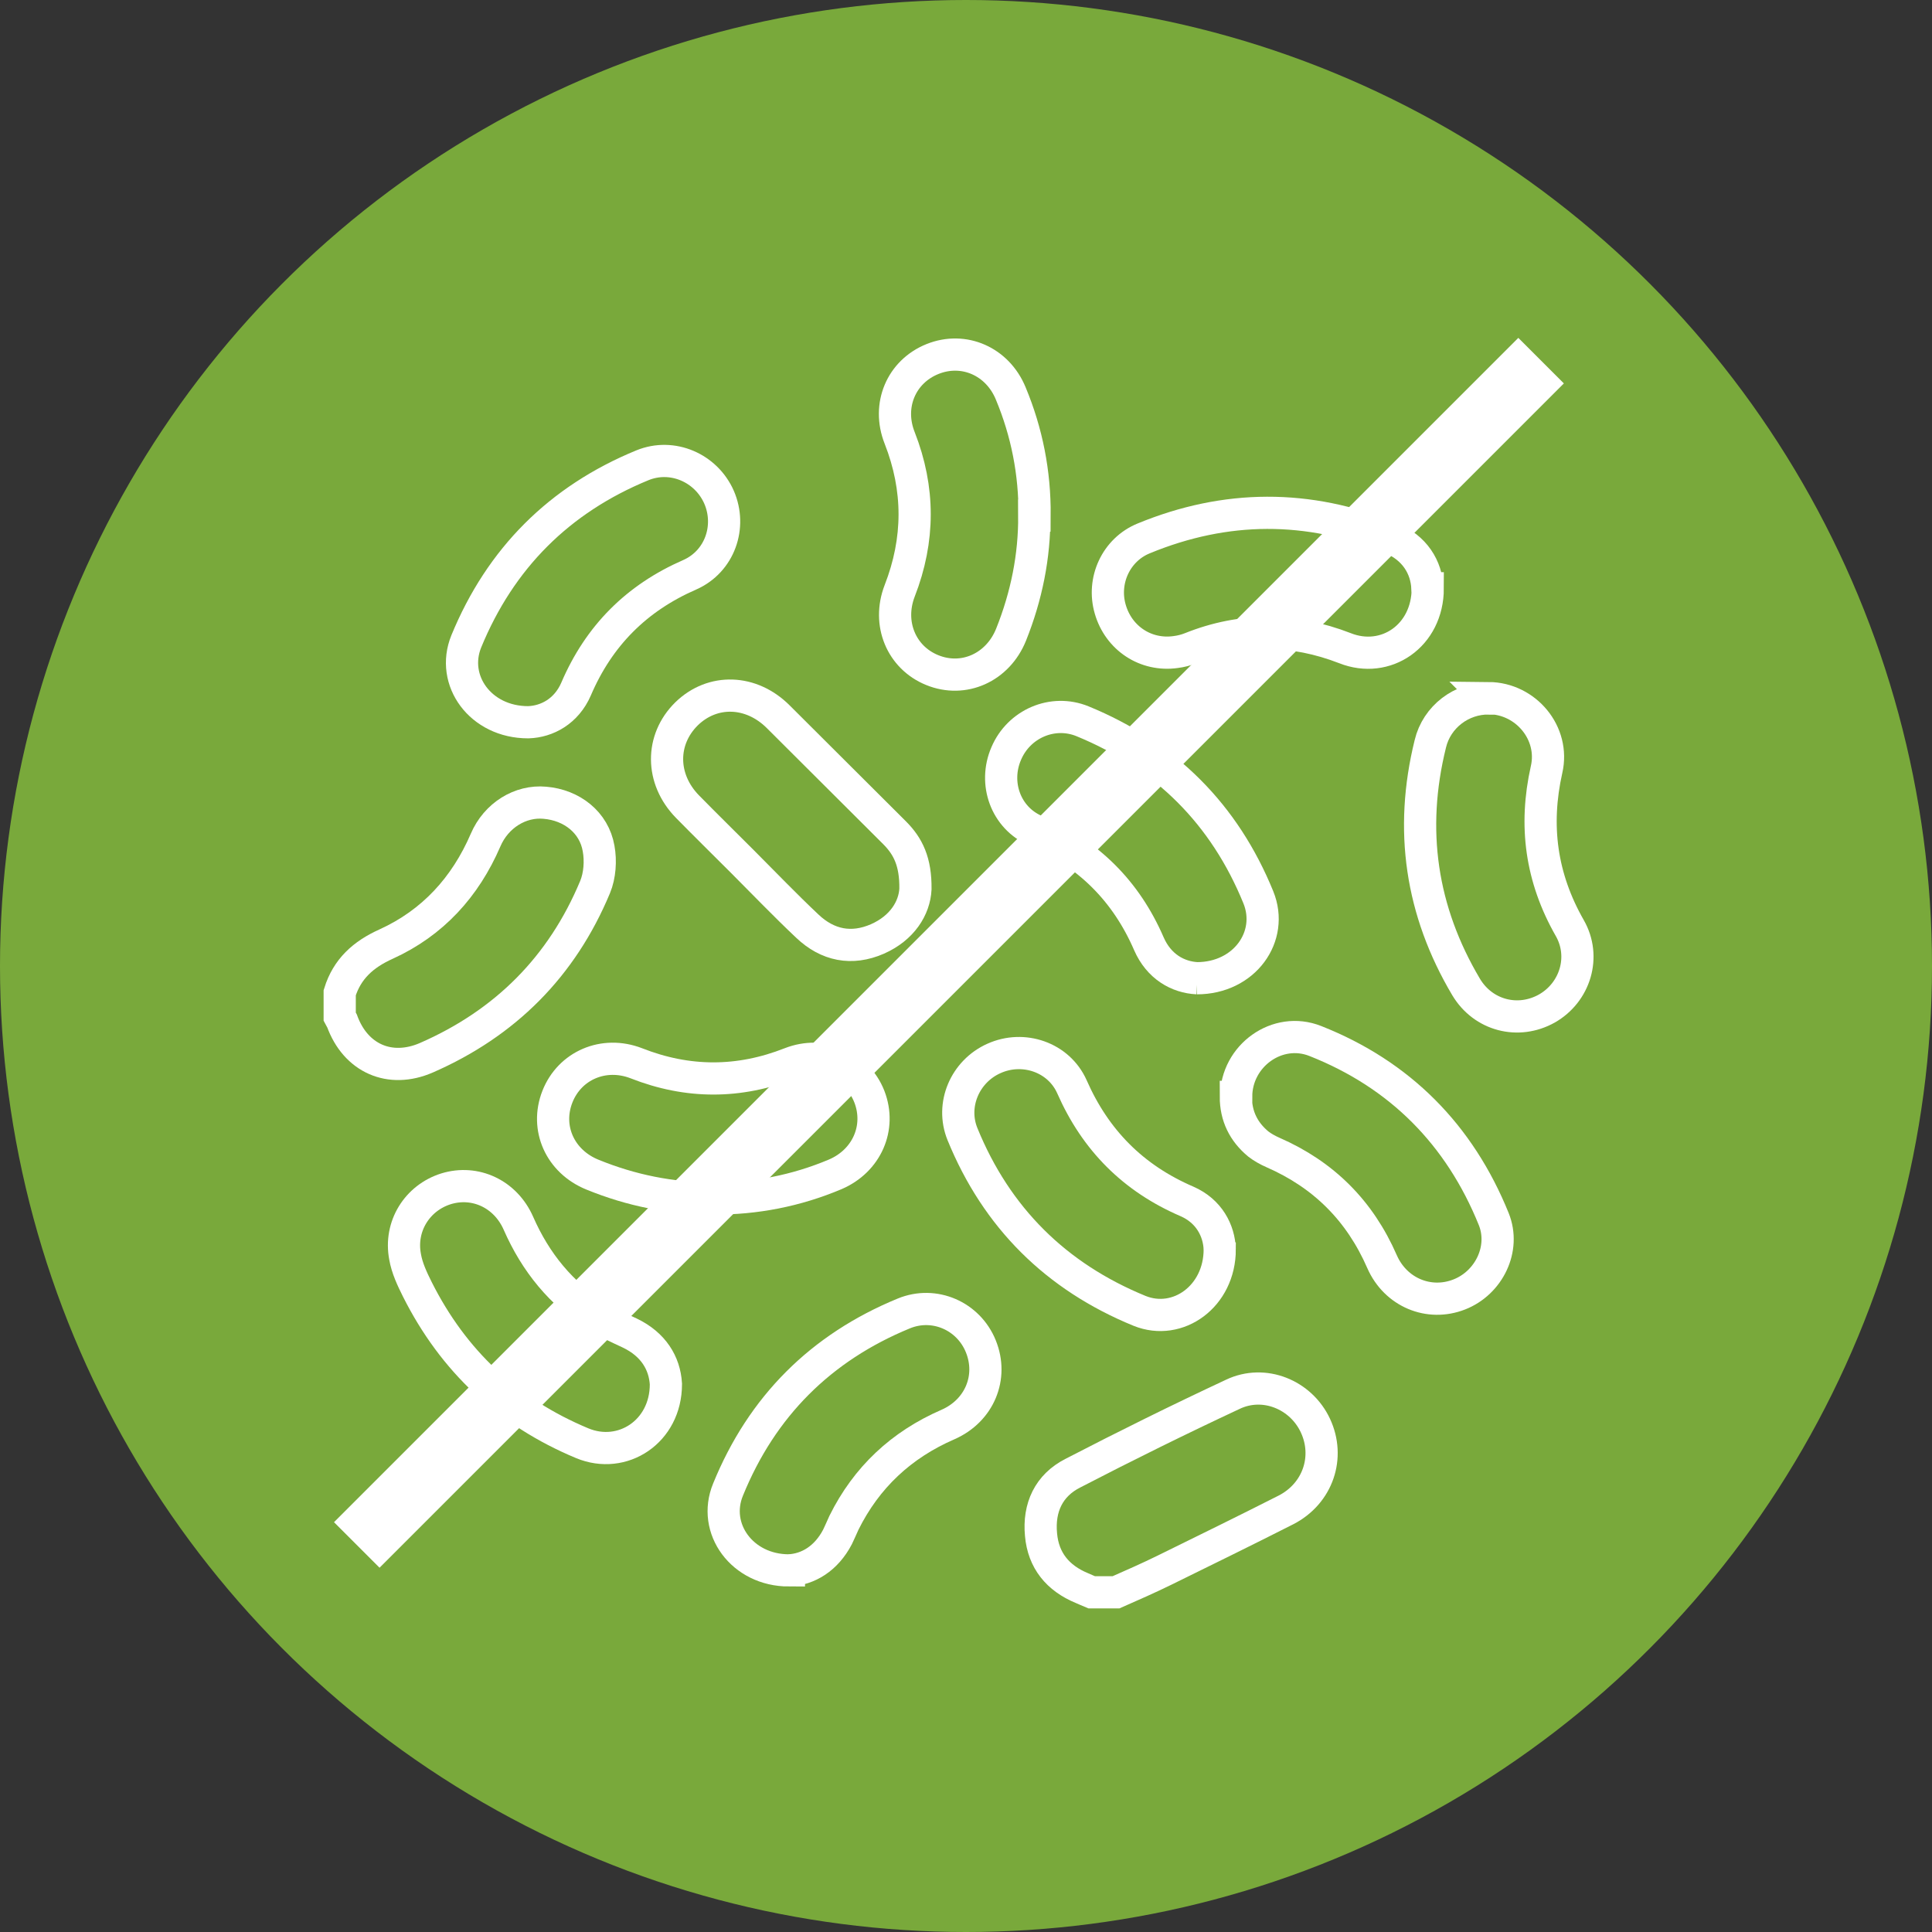
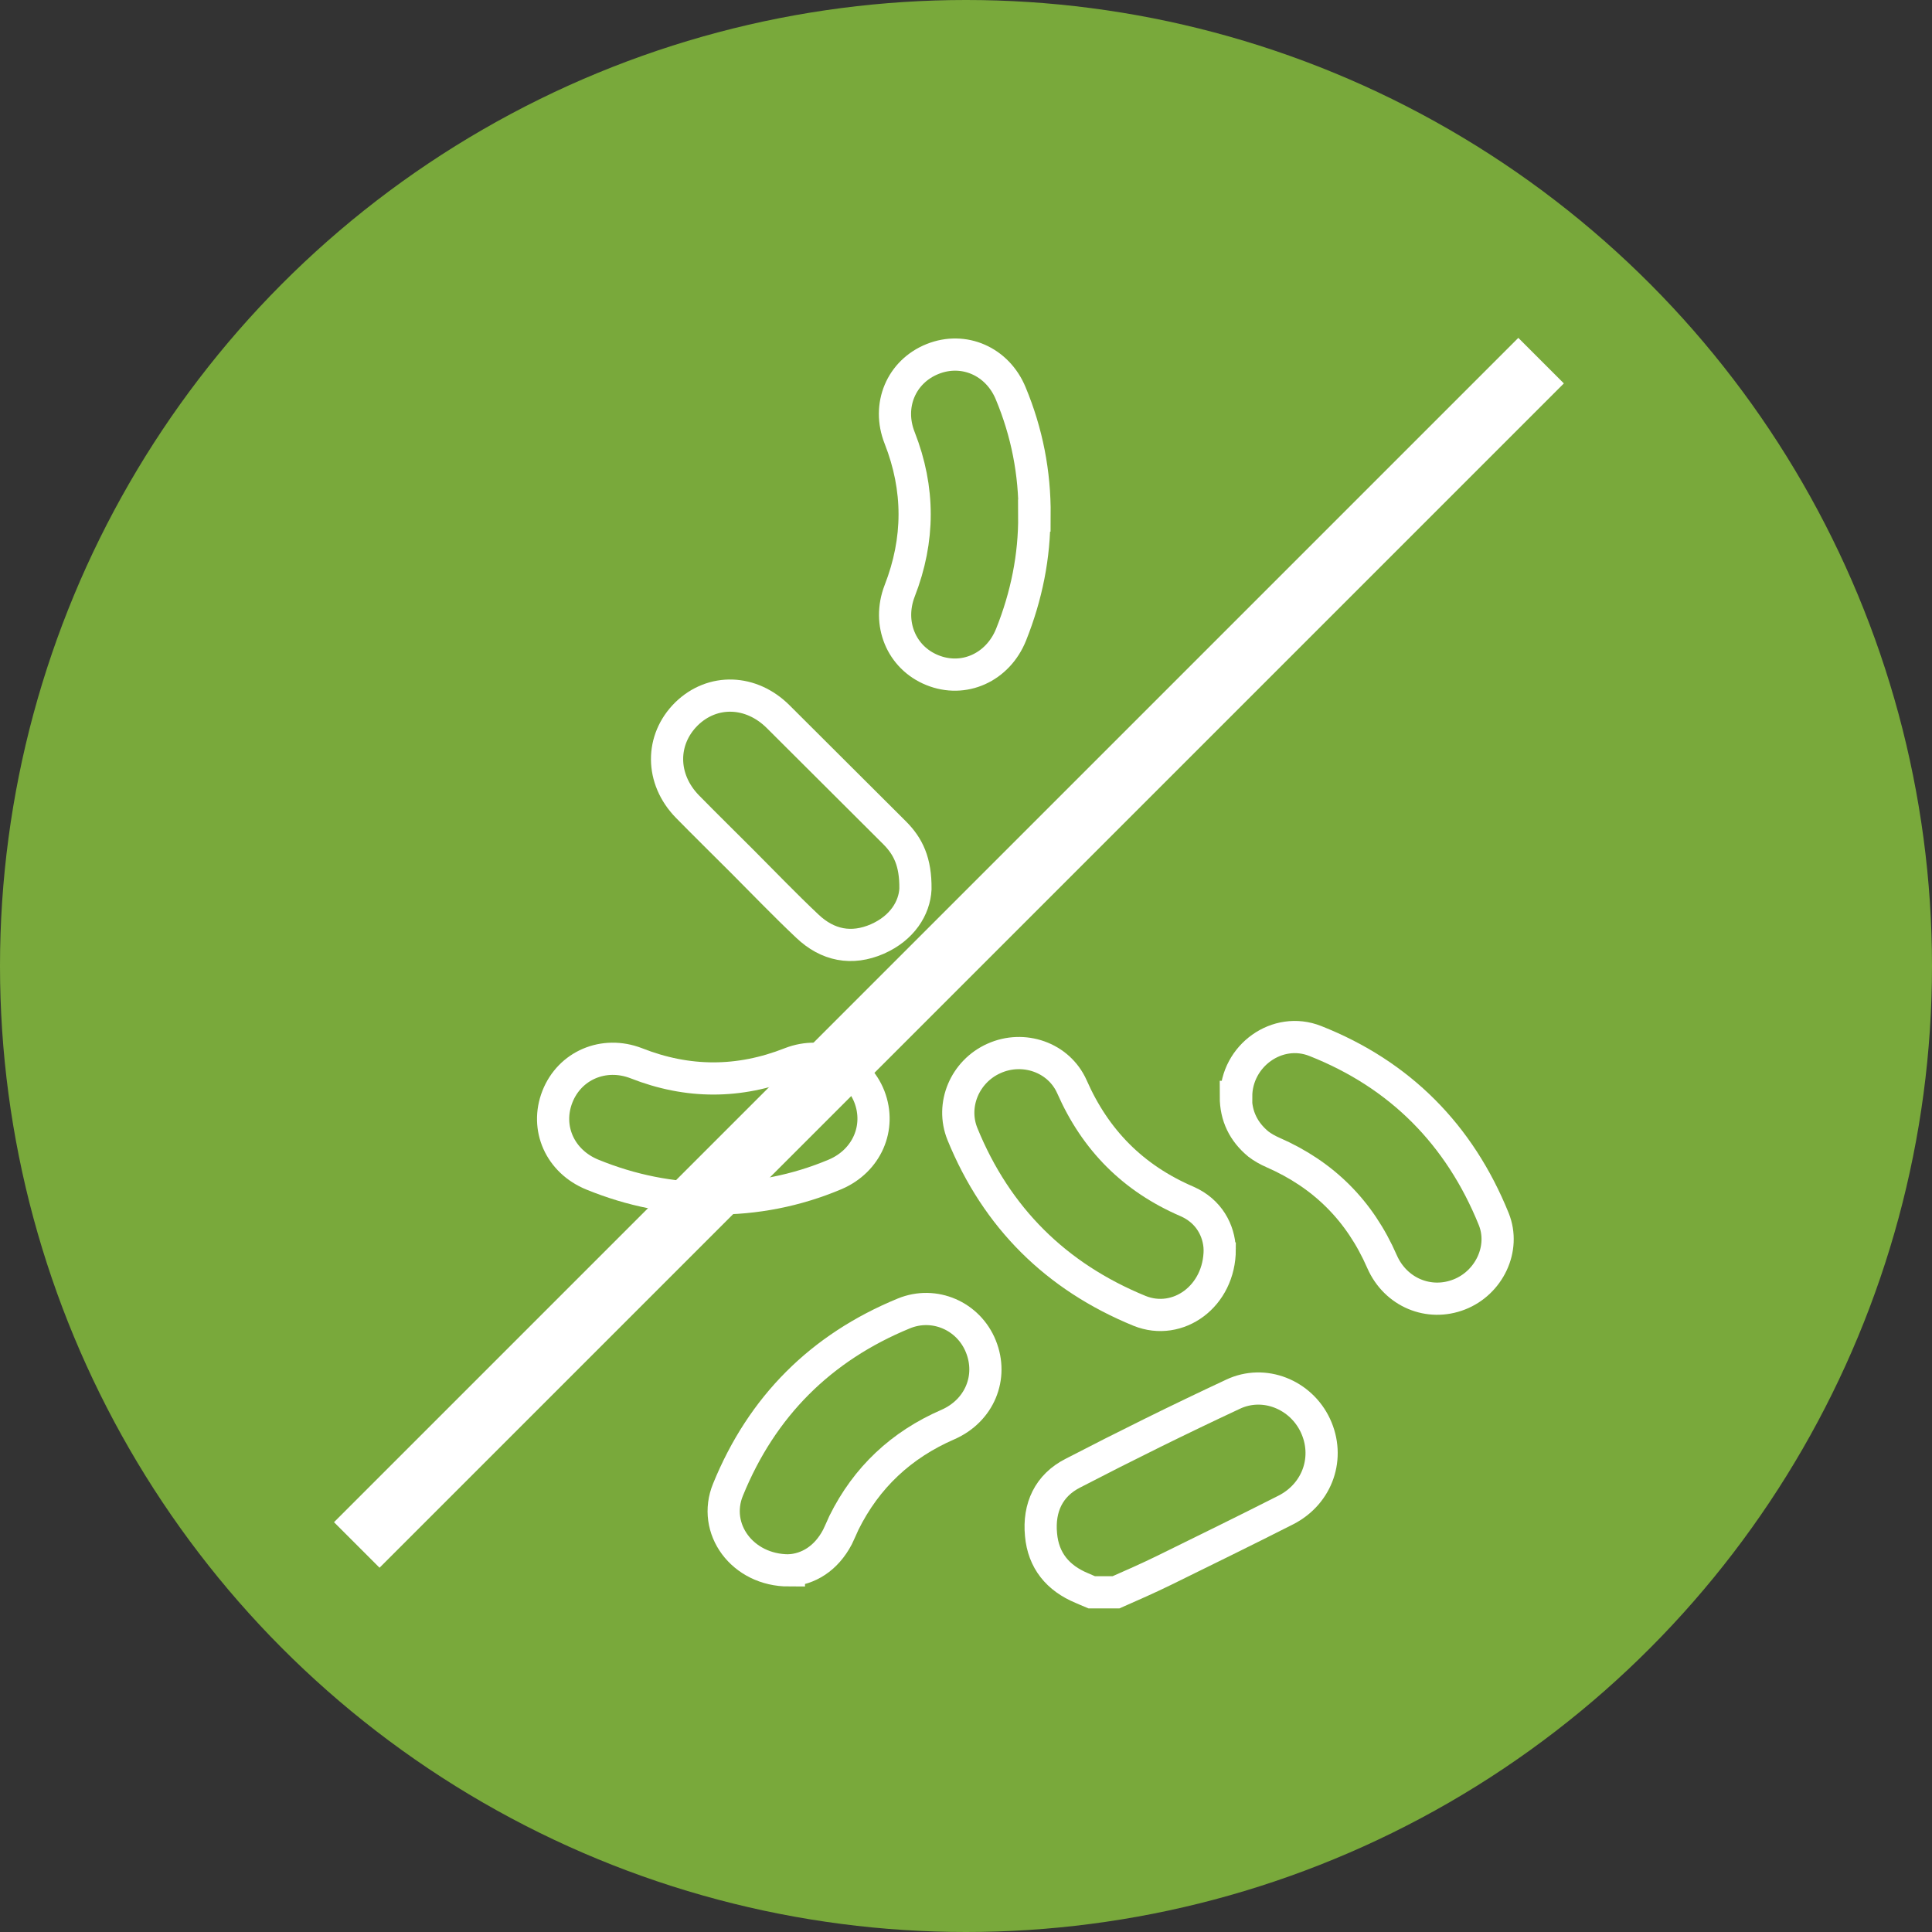
<svg xmlns="http://www.w3.org/2000/svg" id="Layer_2" width="60" height="60" viewBox="0 0 60 60">
  <rect x="0" y="0" width="60" height="60" fill="#333333" stroke="none" />
  <defs>
    <style>.cls-1,.cls-2{fill:none;stroke:#fff;stroke-miterlimit:10;}.cls-2{stroke-width:2px;}.cls-3{fill:#79a93b;}</style>
  </defs>
  <g id="Layer_1-2">
    <circle class="cls-3" cx="30" cy="30" r="30" />
    <g>
-       <path class="cls-1" d="M10.55,30.83c.23-.74,.73-1.19,1.44-1.51,1.45-.66,2.46-1.77,3.09-3.23,.33-.77,1.08-1.23,1.84-1.16,.84,.07,1.53,.61,1.67,1.42,.07,.38,.04,.84-.11,1.2-1.03,2.47-2.79,4.23-5.24,5.3-1.13,.49-2.2,.02-2.62-1.15-.02-.04-.05-.08-.07-.12,0-.25,0-.5,0-.75Z" />
      <path class="cls-1" d="M33.9,49.45c-.1-.04-.2-.09-.3-.13-.75-.31-1.2-.86-1.27-1.66-.08-.84,.24-1.53,.99-1.91,1.64-.85,3.3-1.67,4.97-2.45,.97-.46,2.11,.01,2.56,.97,.46,.98,.08,2.11-.91,2.62-1.26,.64-2.53,1.26-3.79,1.88-.49,.24-.99,.46-1.49,.68h-.75Z" />
-       <path class="cls-1" d="M20.68,42.99c0,1.47-1.35,2.35-2.6,1.83-2.3-.96-4-2.55-5.12-4.78-.16-.32-.32-.66-.38-1.01-.18-.95,.38-1.83,1.27-2.11,.91-.28,1.85,.16,2.25,1.07,.53,1.21,1.33,2.2,2.46,2.9,.32,.2,.66,.35,1,.51,.73,.35,1.08,.93,1.12,1.58Z" />
-       <path class="cls-1" d="M46.23,21.68c1.16,.01,2.06,1.09,1.8,2.22-.39,1.74-.17,3.36,.72,4.92,.51,.89,.17,2-.71,2.5-.89,.5-1.98,.22-2.51-.67-1.4-2.36-1.77-4.88-1.11-7.55,.2-.84,.97-1.42,1.82-1.41Z" />
-       <path class="cls-1" d="M16.4,22.43c-1.48,0-2.41-1.3-1.92-2.51,1.06-2.58,2.89-4.41,5.47-5.47,.93-.38,1.98,.08,2.38,.99,.4,.92,.02,2-.91,2.41-1.65,.72-2.82,1.89-3.53,3.55-.3,.69-.9,1.01-1.48,1.03Z" />
-       <path class="cls-1" d="M37.18,30.38c-.6-.03-1.19-.36-1.5-1.07-.71-1.64-1.88-2.8-3.52-3.51-.93-.4-1.31-1.48-.91-2.4,.39-.92,1.44-1.38,2.37-1,2.58,1.06,4.41,2.89,5.46,5.47,.49,1.21-.43,2.51-1.91,2.51Z" />
      <path class="cls-1" d="M22.13,37.22c-1.29,0-2.53-.25-3.73-.74-1.01-.41-1.47-1.45-1.09-2.42,.38-.97,1.44-1.43,2.45-1.04,1.6,.63,3.19,.63,4.79,0,1-.39,2.07,.07,2.45,1.04,.37,.96-.08,1.99-1.06,2.41-1.21,.51-2.48,.76-3.8,.75Z" />
      <path class="cls-1" d="M38.39,34.06c0-1.27,1.28-2.2,2.46-1.73,2.63,1.04,4.48,2.91,5.54,5.53,.37,.92-.15,1.98-1.07,2.34-.94,.37-1.98-.06-2.4-1.02-.69-1.58-1.81-2.7-3.39-3.39-.16-.07-.32-.16-.45-.26-.46-.38-.7-.87-.7-1.47Z" />
      <path class="cls-1" d="M37.88,38.8c0,1.46-1.3,2.39-2.49,1.91-2.59-1.06-4.44-2.89-5.5-5.49-.37-.91,.08-1.95,.98-2.35,.91-.41,2.01-.04,2.42,.88,.73,1.66,1.9,2.84,3.57,3.56,.69,.3,1,.91,1.02,1.49Z" />
      <path class="cls-1" d="M24.5,48.77c-1.45,0-2.39-1.3-1.89-2.51,1.05-2.58,2.88-4.41,5.46-5.47,.95-.39,2.01,.08,2.39,1.02,.39,.96-.04,2-1.02,2.43-1.45,.63-2.53,1.64-3.23,3.05-.07,.15-.13,.3-.2,.44-.35,.67-.91,1.01-1.51,1.04Z" />
-       <path class="cls-1" d="M44.34,18.27c0,1.48-1.31,2.36-2.57,1.86-1.6-.62-3.19-.64-4.79,0-.15,.06-.31,.1-.47,.12-.93,.13-1.77-.43-2.03-1.33-.26-.89,.18-1.85,1.04-2.2,2.55-1.05,5.11-1.06,7.66-.02,.76,.31,1.12,.92,1.15,1.57Z" />
+       <path class="cls-1" d="M44.34,18.27Z" />
      <path class="cls-1" d="M32.12,16.01c.01,1.26-.24,2.5-.72,3.7-.41,1.02-1.47,1.5-2.45,1.1-.96-.39-1.4-1.45-1.01-2.46,.62-1.59,.62-3.17,0-4.75-.4-1.01,.05-2.06,1.02-2.45,.97-.39,2.02,.07,2.43,1.07,.5,1.2,.75,2.46,.74,3.79Z" />
      <path class="cls-1" d="M28.43,27.61c-.03,.59-.41,1.21-1.18,1.55-.8,.35-1.55,.2-2.18-.4-.69-.65-1.35-1.34-2.02-2.01-.57-.57-1.14-1.13-1.7-1.7-.84-.86-.84-2.08-.03-2.88,.81-.79,2.01-.75,2.85,.09,1.21,1.2,2.4,2.4,3.61,3.6,.42,.42,.66,.9,.65,1.75Z" />
    </g>
    <line class="cls-2" x1="47.86" y1="11.2" x2="11.08" y2="47.98" />
  </g>
</svg>